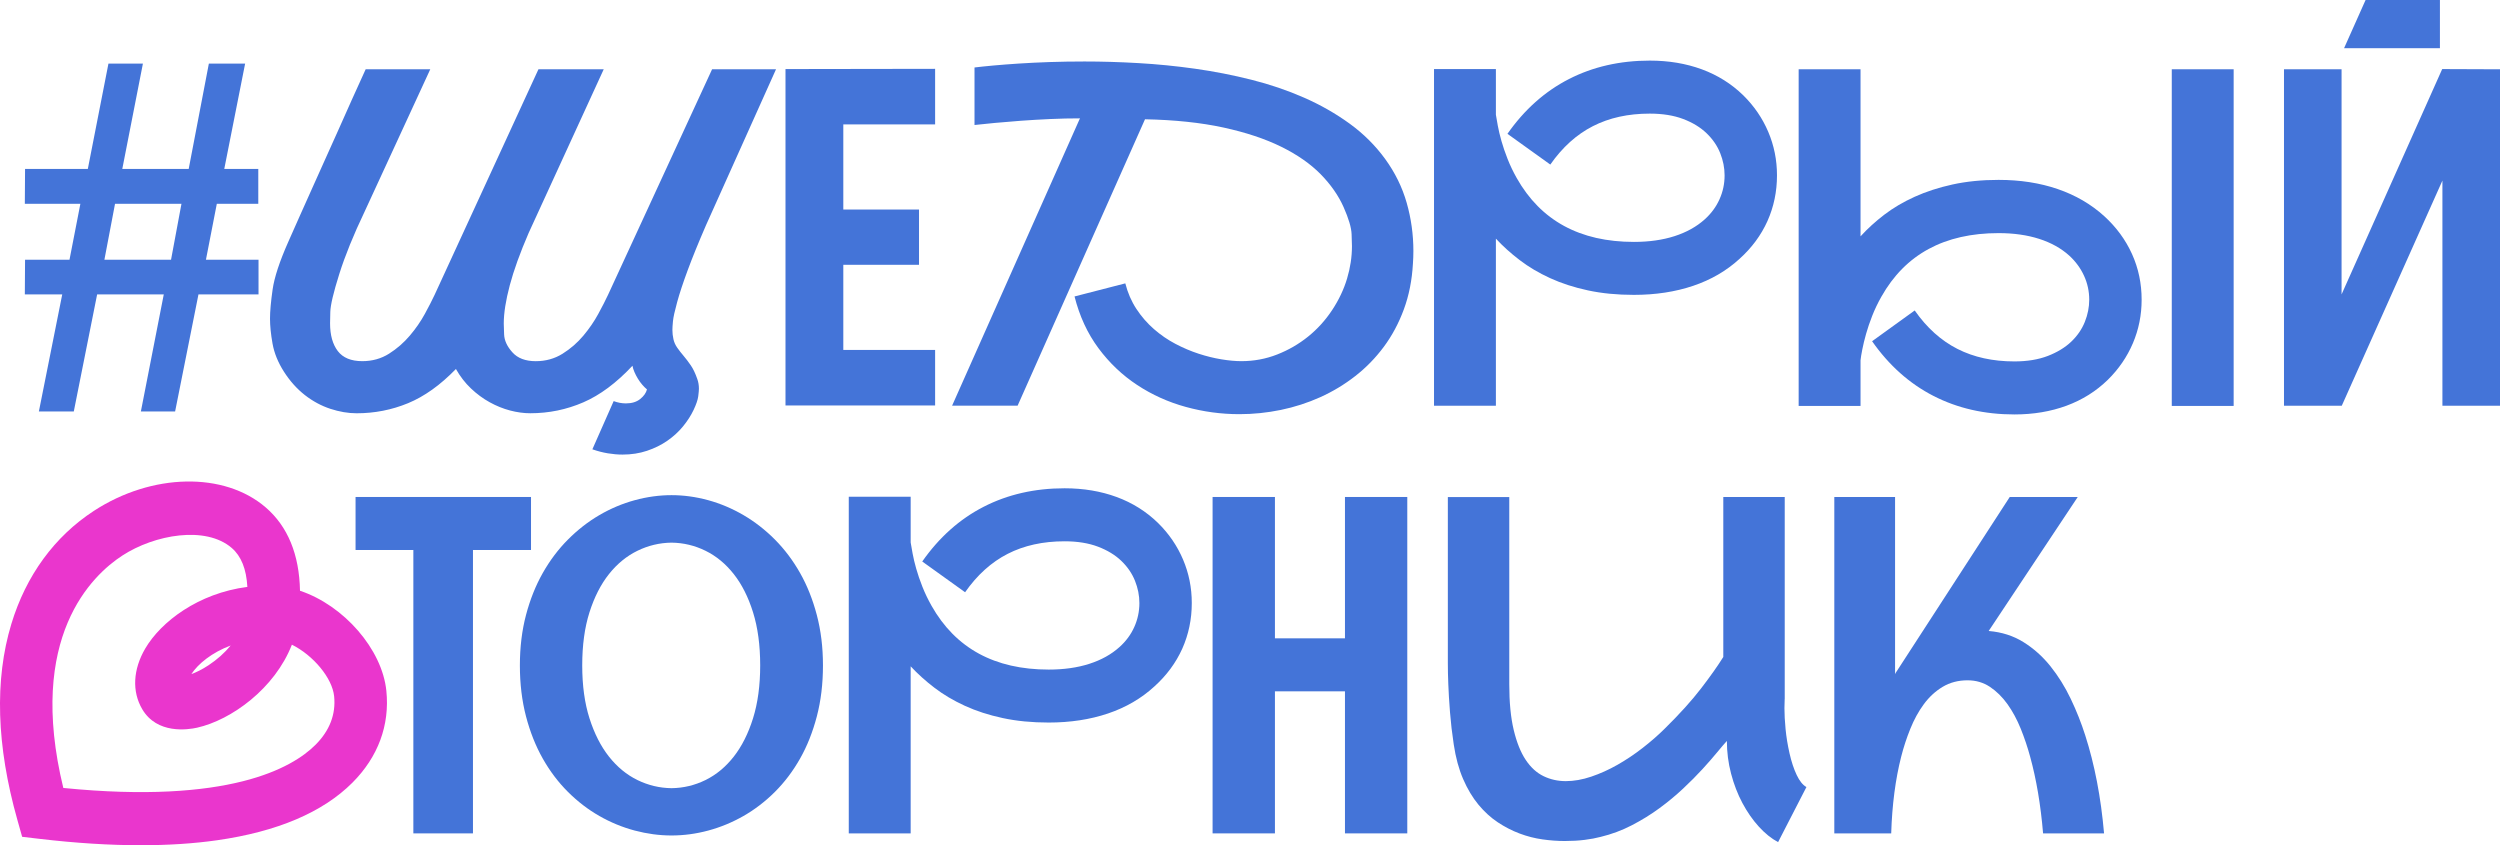
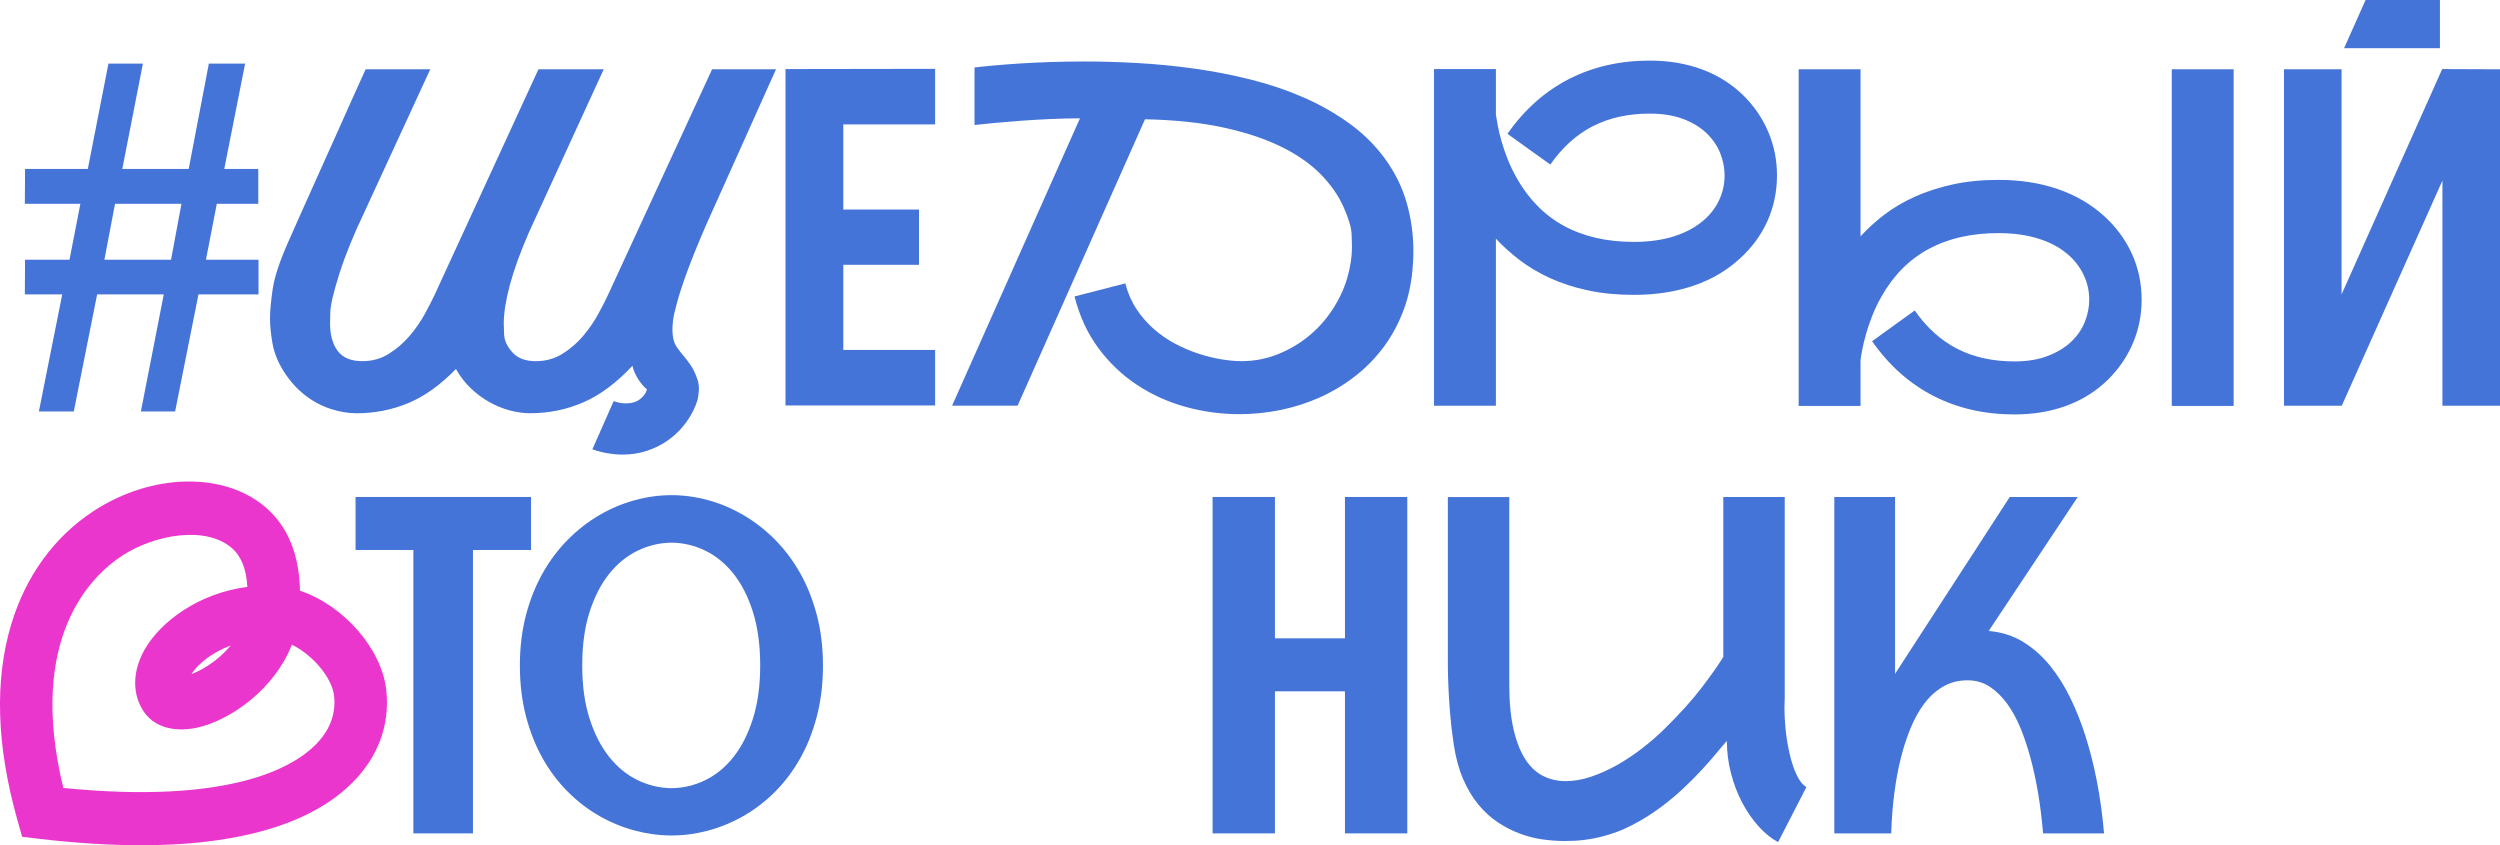
<svg xmlns="http://www.w3.org/2000/svg" width="210" height="71" viewBox="0 0 210 71" fill="none">
  <g clip-path="url(#clip0_139_1821)">
    <path d="M9.663 17.117L8.769 21.82H14.367L15.243 17.117H9.663ZM5.228 24.73H2.086L2.105 21.82H5.837L6.752 17.117H2.086L2.105 14.188H7.378L9.11 5.34H12.005L10.273 14.188H15.851L17.545 5.34H20.591L18.839 14.188H21.696V17.117H18.213L17.298 21.82H21.716V24.73H16.671L14.71 34.561H11.834L13.757 24.73H8.159L6.199 34.561H3.266L5.228 24.73Z" fill="#4474D8" />
    <path d="M59.3 18.928C58.665 20.393 58.154 21.65 57.767 22.696C57.38 23.744 57.084 24.636 56.882 25.375C56.679 26.115 56.56 26.649 56.529 26.976C56.498 27.303 56.482 27.55 56.482 27.719C56.482 27.975 56.511 28.232 56.568 28.489C56.624 28.746 56.732 28.988 56.891 29.212C57.05 29.437 57.227 29.664 57.424 29.895C57.621 30.126 57.82 30.391 58.024 30.686C58.227 30.982 58.411 31.368 58.575 31.843C58.663 32.087 58.709 32.357 58.709 32.652C58.709 32.782 58.689 32.992 58.652 33.288C58.614 33.584 58.484 33.966 58.262 34.436C58.039 34.905 57.745 35.363 57.376 35.814C57.008 36.263 56.569 36.666 56.062 37.019C55.555 37.372 54.983 37.655 54.348 37.867C53.713 38.08 53.029 38.185 52.291 38.185C51.897 38.185 51.488 38.15 51.063 38.08C50.637 38.01 50.203 37.897 49.759 37.742L51.548 33.693C51.891 33.822 52.234 33.885 52.576 33.885C53.071 33.885 53.47 33.763 53.775 33.519C54.08 33.275 54.27 33.005 54.346 32.71C54.219 32.606 54.089 32.479 53.956 32.324C53.822 32.17 53.698 31.998 53.585 31.814C53.47 31.627 53.372 31.436 53.289 31.244C53.207 31.052 53.153 30.878 53.127 30.723C51.782 32.163 50.404 33.188 48.996 33.798C47.587 34.408 46.102 34.713 44.541 34.713C43.995 34.713 43.429 34.635 42.847 34.482C42.263 34.328 41.692 34.097 41.133 33.789C40.575 33.48 40.051 33.094 39.563 32.632C39.074 32.17 38.653 31.623 38.297 30.995C36.99 32.344 35.65 33.301 34.279 33.867C32.908 34.432 31.468 34.715 29.957 34.715C29.247 34.715 28.509 34.589 27.748 34.34C26.987 34.088 26.271 33.704 25.605 33.183C24.939 32.662 24.355 32.009 23.853 31.226C23.351 30.442 23.032 29.651 22.891 28.855C22.75 28.059 22.681 27.364 22.681 26.772C22.681 26.155 22.754 25.337 22.9 24.315C23.046 23.293 23.488 21.953 24.224 20.296C24.528 19.603 24.855 18.867 25.204 18.089C25.552 17.311 25.908 16.518 26.27 15.709C26.631 14.9 26.992 14.094 27.356 13.29C27.717 12.486 28.064 11.719 28.392 10.986C29.154 9.264 29.928 7.541 30.716 5.819H36.143L30.621 17.79C29.694 19.73 28.986 21.474 28.498 23.023C28.009 24.572 27.759 25.632 27.746 26.203C27.734 26.774 27.726 27.094 27.726 27.157C27.726 28.147 27.942 28.923 28.374 29.489C28.807 30.054 29.491 30.337 30.431 30.337C31.269 30.337 32.017 30.128 32.678 29.711C33.339 29.293 33.919 28.788 34.421 28.197C34.923 27.606 35.345 26.996 35.688 26.366C36.031 25.736 36.303 25.204 36.508 24.766L45.229 5.821H50.712L44.409 19.564C43.687 21.234 43.156 22.703 42.82 23.967C42.484 25.233 42.316 26.303 42.316 27.177C42.316 27.268 42.325 27.569 42.345 28.083C42.363 28.596 42.595 29.101 43.041 29.596C43.484 30.091 44.138 30.339 45.001 30.339C45.839 30.339 46.591 30.13 47.257 29.712C47.923 29.295 48.504 28.79 49 28.199C49.495 27.608 49.914 26.998 50.256 26.368C50.599 25.738 50.871 25.205 51.075 24.767L59.815 5.821H65.185L59.3 18.928Z" fill="#4474D8" />
    <path d="M70.838 10.448V17.599H77.197V22.243H70.838V29.395H78.55V34.06H65.982V5.802L78.55 5.782V10.448H70.838Z" fill="#4474D8" />
    <path d="M81.863 5.668C82.281 5.616 82.808 5.562 83.443 5.503C84.079 5.446 84.788 5.39 85.575 5.339C86.362 5.287 87.222 5.246 88.154 5.213C89.087 5.182 90.067 5.165 91.097 5.165C92.531 5.165 94.037 5.209 95.618 5.3C97.199 5.39 98.788 5.547 100.387 5.773C101.986 5.998 103.563 6.307 105.119 6.699C106.674 7.09 108.147 7.591 109.536 8.201C110.927 8.811 112.204 9.541 113.373 10.389C114.541 11.237 115.536 12.229 116.362 13.366C117.187 14.504 117.788 15.727 118.162 17.038C118.536 18.348 118.724 19.699 118.724 21.085C118.724 21.432 118.712 21.785 118.686 22.145C118.609 23.533 118.356 24.812 117.925 25.982C117.494 27.151 116.932 28.201 116.24 29.132C115.548 30.064 114.749 30.884 113.842 31.59C112.935 32.298 111.954 32.889 110.901 33.364C109.848 33.839 108.744 34.195 107.588 34.434C106.433 34.672 105.272 34.79 104.104 34.79C102.58 34.79 101.083 34.587 99.61 34.182C98.137 33.778 96.775 33.164 95.527 32.342C94.276 31.52 93.19 30.488 92.27 29.249C91.35 28.009 90.681 26.56 90.261 24.902L94.526 23.803C94.729 24.599 95.041 25.316 95.459 25.952C95.877 26.588 96.366 27.151 96.925 27.639C97.483 28.127 98.086 28.543 98.734 28.883C99.382 29.223 100.032 29.5 100.685 29.712C101.338 29.925 101.975 30.082 102.598 30.184C103.22 30.287 103.779 30.337 104.274 30.337C105.327 30.337 106.331 30.15 107.282 29.777C108.234 29.404 109.1 28.903 109.881 28.273C110.662 27.643 111.334 26.902 111.9 26.046C112.464 25.192 112.883 24.309 113.155 23.396C113.427 22.483 113.564 21.578 113.564 20.678C113.564 20.575 113.555 20.244 113.535 19.686C113.517 19.126 113.29 18.363 112.86 17.392C112.427 16.422 111.786 15.504 110.936 14.635C110.085 13.769 108.985 13 107.632 12.331C106.28 11.664 104.659 11.124 102.768 10.712C100.877 10.302 98.681 10.069 96.18 10.019L85.48 34.075H79.977L90.715 9.942C89.903 9.942 89.071 9.96 88.22 9.999C87.37 10.038 86.552 10.086 85.763 10.143C84.977 10.2 84.243 10.261 83.564 10.326C82.885 10.391 82.317 10.448 81.859 10.5V5.668H81.863Z" fill="#4474D8" />
    <path d="M146.122 21.742C145.03 22.744 143.733 23.5 142.229 24.008C140.725 24.516 139.065 24.769 137.249 24.769C135.84 24.769 134.551 24.644 133.385 24.392C132.217 24.141 131.158 23.799 130.205 23.361C129.254 22.925 128.402 22.421 127.654 21.848C126.905 21.277 126.237 20.676 125.655 20.046V34.079H120.457V5.802H125.655V9.639C125.693 9.87 125.746 10.178 125.817 10.564C125.887 10.951 125.989 11.377 126.122 11.847C126.255 12.316 126.427 12.817 126.637 13.351C126.847 13.885 127.102 14.421 127.407 14.961C129.426 18.533 132.706 20.32 137.251 20.32C138.52 20.32 139.657 20.159 140.659 19.837C141.661 19.516 142.506 19.046 143.191 18.431C143.736 17.943 144.153 17.38 144.437 16.744C144.724 16.108 144.866 15.437 144.866 14.73C144.866 14.1 144.742 13.477 144.496 12.86C144.247 12.242 143.868 11.688 143.353 11.193C142.838 10.697 142.185 10.3 141.393 9.997C140.599 9.696 139.662 9.544 138.584 9.544C136.767 9.544 135.176 9.895 133.805 10.596C132.434 11.296 131.24 12.372 130.226 13.824L126.626 11.241C128.048 9.21 129.767 7.678 131.786 6.643C133.805 5.608 136.07 5.091 138.584 5.091C140.17 5.091 141.626 5.335 142.953 5.823C144.28 6.311 145.438 7.037 146.429 8.001C147.343 8.901 148.044 9.925 148.533 11.076C149.022 12.226 149.267 13.443 149.267 14.73C149.267 16.091 149 17.37 148.468 18.566C147.931 19.758 147.15 20.817 146.122 21.742Z" fill="#4474D8" />
    <path d="M187.627 34.099H182.429V5.821H187.627V34.099ZM176.756 18.157C177.771 19.083 178.548 20.142 179.089 21.338C179.629 22.533 179.897 23.812 179.897 25.174C179.897 26.458 179.653 27.676 179.164 28.827C178.674 29.977 177.973 31.002 177.059 31.902C176.07 32.867 174.911 33.591 173.584 34.081C172.257 34.569 170.8 34.813 169.214 34.813C166.7 34.813 164.435 34.295 162.417 33.26C160.398 32.226 158.678 30.694 157.256 28.663L160.836 26.079C161.851 27.532 163.046 28.607 164.424 29.308C165.801 30.008 167.398 30.359 169.212 30.359C170.291 30.359 171.227 30.204 172.021 29.897C172.815 29.589 173.469 29.191 173.982 28.702C174.496 28.214 174.876 27.661 175.124 27.044C175.372 26.427 175.495 25.804 175.495 25.174C175.495 24.468 175.349 23.795 175.057 23.16C174.765 22.524 174.352 21.962 173.819 21.473C173.135 20.855 172.29 20.386 171.287 20.064C170.285 19.743 169.148 19.582 167.88 19.582C163.322 19.582 160.042 21.362 158.036 24.921C157.731 25.46 157.474 25.998 157.266 26.53C157.056 27.064 156.884 27.569 156.751 28.044C156.618 28.519 156.512 28.949 156.437 29.335C156.36 29.722 156.309 30.03 156.285 30.261V34.097H151.087V5.821H156.285V19.854C156.869 19.211 157.536 18.605 158.284 18.032C159.032 17.461 159.883 16.96 160.836 16.528C161.789 16.097 162.847 15.753 164.015 15.496C165.184 15.24 166.472 15.11 167.88 15.11C169.694 15.11 171.351 15.367 172.848 15.881C174.35 16.396 175.652 17.156 176.756 18.157Z" fill="#4474D8" />
    <path d="M204.955 4.049H196.902L198.709 0H204.953V4.049H204.955ZM210 5.821V34.079H205.163V15.169L196.71 34.079H191.855V5.821H196.692V24.73L205.145 5.802L210 5.821Z" fill="#4474D8" />
    <path d="M44.605 41.746V46.199H39.729V70.004H34.722V46.199H29.867V41.746H44.605Z" fill="#4474D8" />
    <path d="M56.409 66.207C57.411 66.194 58.364 65.966 59.265 65.523C60.167 65.079 60.957 64.423 61.636 63.557C62.315 62.69 62.856 61.616 63.255 60.338C63.655 59.059 63.856 57.579 63.856 55.895C63.856 54.199 63.655 52.711 63.255 51.433C62.856 50.154 62.315 49.084 61.636 48.223C60.957 47.362 60.167 46.709 59.265 46.266C58.364 45.822 57.413 45.595 56.409 45.582C55.407 45.595 54.45 45.822 53.543 46.266C52.636 46.709 51.838 47.362 51.154 48.223C50.469 49.084 49.923 50.154 49.516 51.433C49.109 52.711 48.907 54.199 48.907 55.895C48.907 57.579 49.109 59.061 49.516 60.338C49.923 61.616 50.469 62.69 51.154 63.557C51.84 64.423 52.636 65.079 53.543 65.523C54.45 65.966 55.405 66.194 56.409 66.207ZM56.409 41.593C57.436 41.593 58.464 41.735 59.493 42.017C60.523 42.3 61.508 42.718 62.454 43.27C63.4 43.823 64.279 44.507 65.092 45.323C65.904 46.14 66.608 47.075 67.205 48.129C67.802 49.182 68.271 50.361 68.614 51.665C68.957 52.97 69.129 54.38 69.129 55.897C69.129 57.44 68.957 58.865 68.614 60.177C68.271 61.487 67.802 62.67 67.205 63.723C66.608 64.776 65.904 65.708 65.092 66.519C64.279 67.328 63.4 68.003 62.454 68.542C61.508 69.082 60.521 69.49 59.493 69.766C58.466 70.043 57.436 70.18 56.409 70.18C55.381 70.18 54.35 70.041 53.315 69.766C52.28 69.49 51.291 69.082 50.345 68.542C49.4 68.003 48.52 67.328 47.708 66.519C46.895 65.71 46.191 64.778 45.594 63.723C44.997 62.67 44.528 61.487 44.185 60.177C43.842 58.867 43.67 57.44 43.67 55.897C43.67 54.369 43.842 52.955 44.185 51.656C44.528 50.359 44.997 49.182 45.594 48.129C46.191 47.075 46.895 46.14 47.708 45.323C48.52 44.508 49.398 43.823 50.345 43.27C51.291 42.718 52.28 42.3 53.315 42.017C54.35 41.735 55.381 41.593 56.409 41.593Z" fill="#4474D8" />
-     <path d="M96.963 57.667C95.871 58.669 94.573 59.425 93.07 59.933C91.565 60.441 89.906 60.694 88.09 60.694C86.681 60.694 85.392 60.569 84.226 60.317C83.058 60.066 81.999 59.724 81.046 59.286C80.095 58.85 79.243 58.346 78.495 57.773C77.746 57.202 77.078 56.599 76.496 55.971V70.004H71.297V41.727H76.496V45.564C76.534 45.795 76.587 46.103 76.658 46.489C76.728 46.876 76.83 47.303 76.963 47.772C77.096 48.241 77.268 48.742 77.478 49.276C77.688 49.81 77.945 50.346 78.25 50.886C80.269 54.458 83.549 56.245 88.094 56.245C89.362 56.245 90.499 56.084 91.501 55.762C92.504 55.441 93.349 54.971 94.033 54.356C94.579 53.868 94.995 53.304 95.28 52.669C95.565 52.033 95.709 51.361 95.709 50.655C95.709 50.025 95.585 49.402 95.338 48.785C95.09 48.167 94.71 47.613 94.196 47.118C93.681 46.623 93.028 46.225 92.235 45.922C91.441 45.621 90.505 45.469 89.426 45.469C87.61 45.469 86.018 45.821 84.648 46.521C83.277 47.221 82.083 48.297 81.068 49.749L77.469 47.166C78.891 45.135 80.61 43.603 82.629 42.568C84.648 41.533 86.913 41.016 89.426 41.016C91.012 41.016 92.469 41.26 93.796 41.748C95.123 42.236 96.28 42.962 97.271 43.926C98.186 44.826 98.887 45.85 99.376 47.001C99.865 48.153 100.11 49.368 100.11 50.655C100.11 52.017 99.843 53.295 99.31 54.491C98.772 55.683 97.99 56.742 96.963 57.667Z" fill="#4474D8" />
    <path d="M118.212 41.746V70.004H112.977V58.072H107.094V70.004H101.857V41.746H107.094V53.62H112.977V41.746H118.212Z" fill="#4474D8" />
    <path d="M149.913 58.728C149.9 58.972 149.893 59.223 149.893 59.48C149.893 59.994 149.924 60.582 149.988 61.243C150.052 61.905 150.163 62.587 150.322 63.287C150.481 63.987 150.68 64.591 150.922 65.1C151.163 65.608 151.437 65.944 151.74 66.112L149.36 70.738C148.801 70.442 148.261 70.008 147.741 69.437C147.221 68.866 146.761 68.202 146.361 67.452C145.961 66.7 145.644 65.878 145.41 64.985C145.175 64.093 145.058 63.176 145.058 62.239C144.868 62.444 144.598 62.76 144.249 63.183C143.901 63.607 143.488 64.08 143.012 64.601C142.535 65.122 141.993 65.667 141.383 66.24C140.774 66.811 140.111 67.362 139.394 67.888C138.677 68.415 137.903 68.893 137.07 69.324C136.238 69.755 135.365 70.078 134.453 70.298C134.071 70.401 133.624 70.484 133.111 70.549C132.596 70.614 132.042 70.645 131.445 70.645C130.848 70.645 130.225 70.601 129.579 70.51C128.931 70.42 128.291 70.257 127.655 70.019C127.02 69.78 126.409 69.466 125.817 69.075C125.228 68.683 124.684 68.188 124.189 67.591C123.695 66.994 123.266 66.277 122.904 65.442C122.543 64.606 122.278 63.636 122.114 62.531C121.973 61.605 121.869 60.703 121.8 59.824C121.73 58.944 121.683 58.157 121.657 57.462C121.632 56.845 121.619 56.254 121.619 55.688V41.752H126.779V57.481C126.779 58.998 126.903 60.275 127.152 61.317C127.4 62.357 127.736 63.196 128.161 63.832C128.586 64.468 129.088 64.924 129.665 65.201C130.242 65.478 130.861 65.615 131.521 65.615C132.208 65.615 132.921 65.49 133.664 65.238C134.407 64.987 135.139 64.658 135.864 64.246C136.587 63.834 137.289 63.366 137.968 62.838C138.647 62.311 139.261 61.777 139.806 61.238C141.075 59.992 142.106 58.85 142.9 57.815C143.692 56.781 144.313 55.904 144.757 55.184V41.75H149.917V58.728H149.913Z" fill="#4474D8" />
    <path d="M167.049 53.003C168.14 53.094 169.115 53.404 169.971 53.938C170.827 54.471 171.583 55.147 172.236 55.962C172.89 56.779 173.458 57.69 173.941 58.699C174.423 59.707 174.83 60.733 175.161 61.773C175.947 64.215 176.475 66.959 176.741 70.004H171.619C171.417 67.602 171.054 65.454 170.533 63.566C170.318 62.769 170.053 61.986 169.743 61.214C169.431 60.443 169.06 59.755 168.63 59.151C168.197 58.547 167.706 58.063 167.153 57.695C166.6 57.329 165.976 57.146 165.278 57.146C164.492 57.146 163.793 57.329 163.183 57.695C162.573 58.061 162.048 58.547 161.602 59.151C161.157 59.755 160.781 60.443 160.469 61.214C160.157 61.984 159.901 62.769 159.698 63.566C159.217 65.454 158.937 67.602 158.861 70.004H154.082V41.746H159.186V56.627C159.198 56.601 159.217 56.562 159.242 56.511C159.268 56.459 159.306 56.401 159.357 56.337L168.819 41.746H174.531L167.049 53.003Z" fill="#4474D8" />
    <path d="M12.206 54.467C11.171 56.226 11.074 58.085 11.945 59.567C13.193 61.692 15.79 61.297 16.559 61.125C19.427 60.48 23.079 57.847 24.519 54.153C26.315 55.047 27.912 56.954 28.067 58.484C28.221 59.999 27.693 61.374 26.498 62.568C24.541 64.523 19.195 67.572 5.319 66.188C2.234 53.504 7.741 48.317 10.274 46.669C12.996 44.897 17.282 44.146 19.463 46.026C20.261 46.715 20.693 47.788 20.779 49.3C16.652 49.829 13.518 52.235 12.206 54.467ZM17.523 55.877C16.964 56.246 16.471 56.481 16.075 56.623C16.634 55.768 17.795 54.812 19.379 54.221C18.873 54.838 18.247 55.398 17.523 55.877ZM32.454 58.028C32.099 54.539 28.889 50.856 25.2 49.623C25.14 46.575 24.174 44.222 22.323 42.626C18.833 39.615 12.762 39.735 7.887 42.912C4.581 45.065 2.183 48.35 0.953 52.414C-0.469 57.106 -0.299 62.638 1.456 68.858L1.86 70.292L3.322 70.464C6.359 70.821 9.199 71 11.819 71C14.131 71 16.274 70.861 18.231 70.582C23.283 69.862 27.109 68.236 29.597 65.75C31.76 63.586 32.749 60.916 32.454 58.028Z" fill="#EA36CD" />
  </g>
  <defs>
    <clipPath id="clip0_139_1821">
      <rect width="210" height="71" fill="white" />
    </clipPath>
  </defs>
</svg>